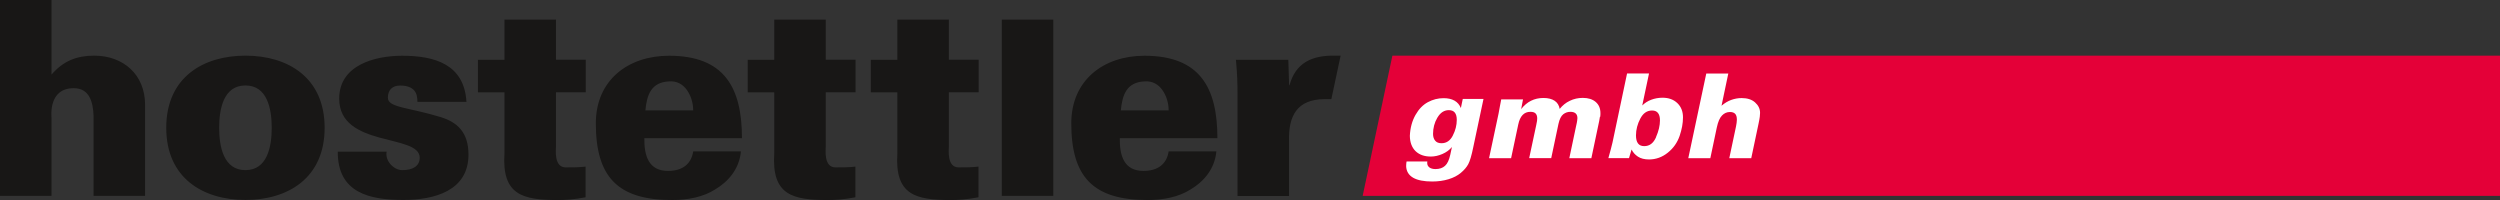
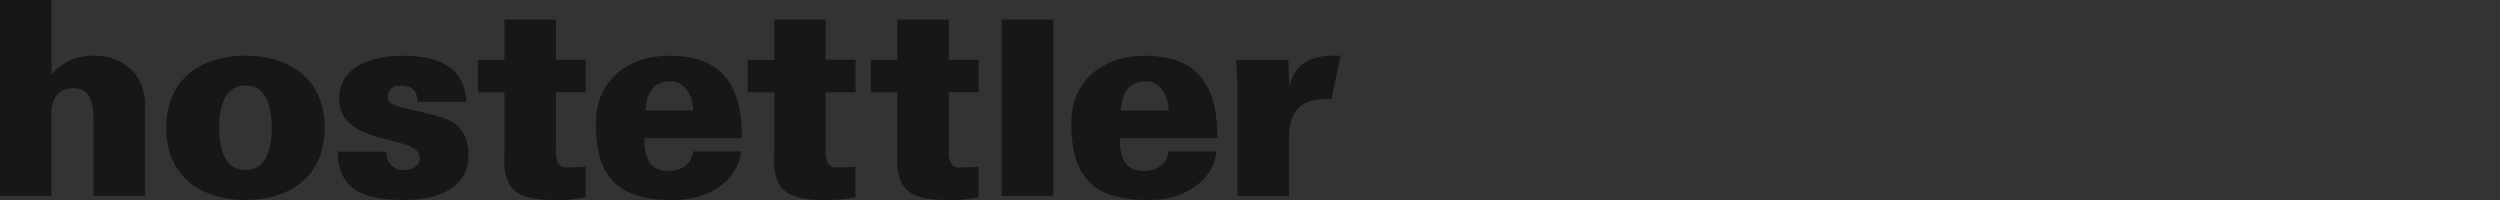
<svg xmlns="http://www.w3.org/2000/svg" id="htrDstJb__Ebene_1" viewBox="9.01 9.01 283.47 22.68">
  <rect x="9.01" y="9.01" width="283.47" height="22.68" fill="#333333" stroke="none" />
  <defs>
    <style>.htrDstJb__cls-1{fill:#fff}.htrDstJb__cls-3{fill:#181716}</style>
  </defs>
  <path d="M9.01 31.22V9.01h5.84v8.46c1.32-1.54 2.86-2.15 4.83-2.15 3.32 0 5.78 2.15 5.78 5.57v10.33h-5.84v-9.07c-.06-1.51-.43-3.14-2.25-3.14-2.89 0-2.52 3.17-2.52 3.35v8.86zM45.82 23.5c0 5.69-4.15 8.18-8.98 8.18s-8.98-2.49-8.98-8.18 4.15-8.18 8.98-8.18 8.98 2.49 8.98 8.18m-8.98 4.8c2.46 0 2.98-2.61 2.98-4.8s-.52-4.8-2.98-4.8-2.98 2.61-2.98 4.8.52 4.8 2.98 4.8M56.34 20.55c0-.52-.09-.98-.37-1.29-.31-.34-.8-.55-1.6-.55-.86 0-1.38.49-1.38 1.38 0 1.14 2.37 1.08 6.03 2.21 1.85.58 3.11 1.72 3.11 4.24 0 4.09-3.84 5.14-7.38 5.14-3.78 0-7.47-.77-7.44-5.47h5.54c-.09.46.06.98.4 1.38s.83.71 1.38.71c1.14 0 1.97-.43 1.97-1.41 0-2.74-9.13-1.11-9.13-6.7 0-3.81 4.06-4.86 7.14-4.86 3.66 0 7.04.95 7.29 5.23h-5.54ZM66.21 15.78v-4.55h5.84v4.55h3.38v3.69h-3.38v6.12c0 .4-.25 2.4 1.11 2.4.77 0 1.57 0 2.25-.09v3.48c-1.32.25-2.28.31-3.14.31-3.97 0-6.37-.55-6.06-5.29v-6.92H63.2v-3.69h3.01ZM82.07 24.67c-.03 2 .49 3.72 2.68 3.72 1.63 0 2.64-.77 2.86-2.21h5.41c-.18 2-1.45 3.44-2.92 4.31-1.35.86-3.08 1.2-4.89 1.2-6.18 0-8.64-2.64-8.64-8.7 0-4.89 3.66-7.66 8.3-7.66 6.27 0 8.27 3.6 8.27 9.35H82.07Zm5.54-3.14c0-.83-.25-1.66-.71-2.31s-1.14-1.05-2.03-.98c-2.03.09-2.52 1.54-2.68 3.29h5.41ZM96.8 15.78v-4.55h5.84v4.55h3.38v3.69h-3.38v6.12c0 .4-.25 2.4 1.11 2.4.77 0 1.57 0 2.25-.09v3.48c-1.32.25-2.28.31-3.14.31-3.97 0-6.37-.55-6.06-5.29v-6.92h-3.01v-3.69h3.01ZM110.76 15.78v-4.55h5.84v4.55h3.38v3.69h-3.38v6.12c0 .4-.25 2.4 1.11 2.4.77 0 1.57 0 2.25-.09v3.48c-1.32.25-2.28.31-3.14.31-3.97 0-6.37-.55-6.06-5.29v-6.92h-3.01v-3.69h3.01ZM122.6 31.22V11.23h5.84v19.99zM135.98 24.67c-.03 2 .49 3.72 2.68 3.72 1.63 0 2.64-.77 2.86-2.21h5.41c-.18 2-1.45 3.44-2.92 4.31-1.35.86-3.08 1.2-4.89 1.2-6.18 0-8.64-2.64-8.64-8.7 0-4.89 3.66-7.66 8.3-7.66 6.27 0 8.27 3.6 8.27 9.35h-11.07Zm5.54-3.14c0-.83-.25-1.66-.71-2.31s-1.14-1.05-2.03-.98c-2.03.09-2.52 1.54-2.68 3.29h5.41ZM155.17 18.67h.06c.68-2.55 2.58-3.41 5.17-3.35h.62l-1.05 4.93h-.8c-3.05.03-4.09 1.85-4 4.8v6.18h-5.84V19.76c0-1.38-.03-2.31-.18-3.97h5.94l.09 2.89Z" class="htrDstJb__cls-3" />
-   <path d="M292.48 31.22H163.52l3.37-15.9h125.59z" style="fill:#e40038" />
-   <path d="m174.66 21.24.21-1.01h2.35l-1.16 5.47c-.19.94-.38 1.58-.57 1.93s-.47.67-.84.98-.83.55-1.39.72-1.17.26-1.85.26c-.94 0-1.67-.14-2.17-.43s-.77-.73-.79-1.31c0-.06 0-.14.01-.23 0-.09.02-.19.04-.3h2.35s0 .08-.01.11v.08q0 .285.24.48c.16.12.39.19.69.19.46 0 .82-.12 1.09-.37.27-.24.46-.66.59-1.24l.19-.89c-.28.34-.64.6-1.08.79s-.88.29-1.31.29c-.73 0-1.3-.2-1.73-.61-.42-.41-.64-.99-.65-1.74.04-.91.26-1.7.64-2.37s.85-1.15 1.41-1.45q.84-.45 1.77-.45c1.01 0 1.67.38 1.97 1.13Zm-2.67 1.11c-.33.56-.49 1.18-.49 1.84 0 .32.08.58.24.77.16.2.4.29.72.29.56 0 .99-.29 1.28-.87.3-.58.45-1.17.45-1.78 0-.74-.3-1.1-.9-1.1q-.795 0-1.29.84ZM190.42 22.26c-.02.15-.04.3-.08.47l-.89 4.22h-2.5l.76-3.6c.07-.31.12-.53.13-.65s.03-.21.03-.29c0-.48-.27-.72-.8-.72-.3 0-.57.09-.81.28s-.42.55-.54 1.09l-.82 3.88h-2.5l.8-3.75c.04-.19.07-.34.09-.47.01-.12.02-.22.02-.29 0-.24-.06-.42-.18-.55s-.32-.19-.6-.19c-.71 0-1.17.48-1.37 1.44l-.81 3.82h-2.5l1.08-5.07c.03-.17.08-.44.15-.82q.105-.57.15-.78h2.47l-.21 1.1c.65-.84 1.49-1.26 2.53-1.26.53 0 .96.11 1.27.32s.5.52.57.92c.32-.4.7-.71 1.15-.92q.675-.33 1.47-.33c.61 0 1.1.15 1.46.46s.54.73.54 1.27c0 .14 0 .29-.03.43ZM195.99 17.34l-.77 3.63c.28-.28.62-.5 1.02-.65s.83-.23 1.28-.23c.69 0 1.25.2 1.68.61s.64.95.64 1.62-.13 1.35-.38 2.1c-.26.75-.7 1.39-1.34 1.9-.63.51-1.35.77-2.13.77-.52 0-.94-.11-1.26-.32s-.56-.48-.72-.81l-.29.98h-2.34c.11-.37.2-.71.28-1.02s.14-.56.19-.76l1.65-7.82h2.51Zm.79 7.22c.3-.68.45-1.32.45-1.9 0-.74-.3-1.12-.89-1.12s-1.02.31-1.34.92-.49 1.25-.49 1.9c0 .82.31 1.22.93 1.22s1.05-.34 1.35-1.02ZM204.98 17.34l-.77 3.66c.35-.3.71-.52 1.1-.66s.78-.21 1.18-.21c.64 0 1.15.16 1.52.49s.57.72.57 1.19c0 .11-.01.25-.03.43s-.07.46-.15.83l-.82 3.88h-2.49l.76-3.59c.03-.13.05-.27.07-.41q.03-.21.03-.36c0-.31-.06-.53-.19-.67s-.33-.21-.59-.21q-.525 0-.9.39c-.26.26-.46.72-.6 1.39l-.73 3.46h-2.5l2.04-9.6h2.53Z" class="htrDstJb__cls-1" />
</svg>